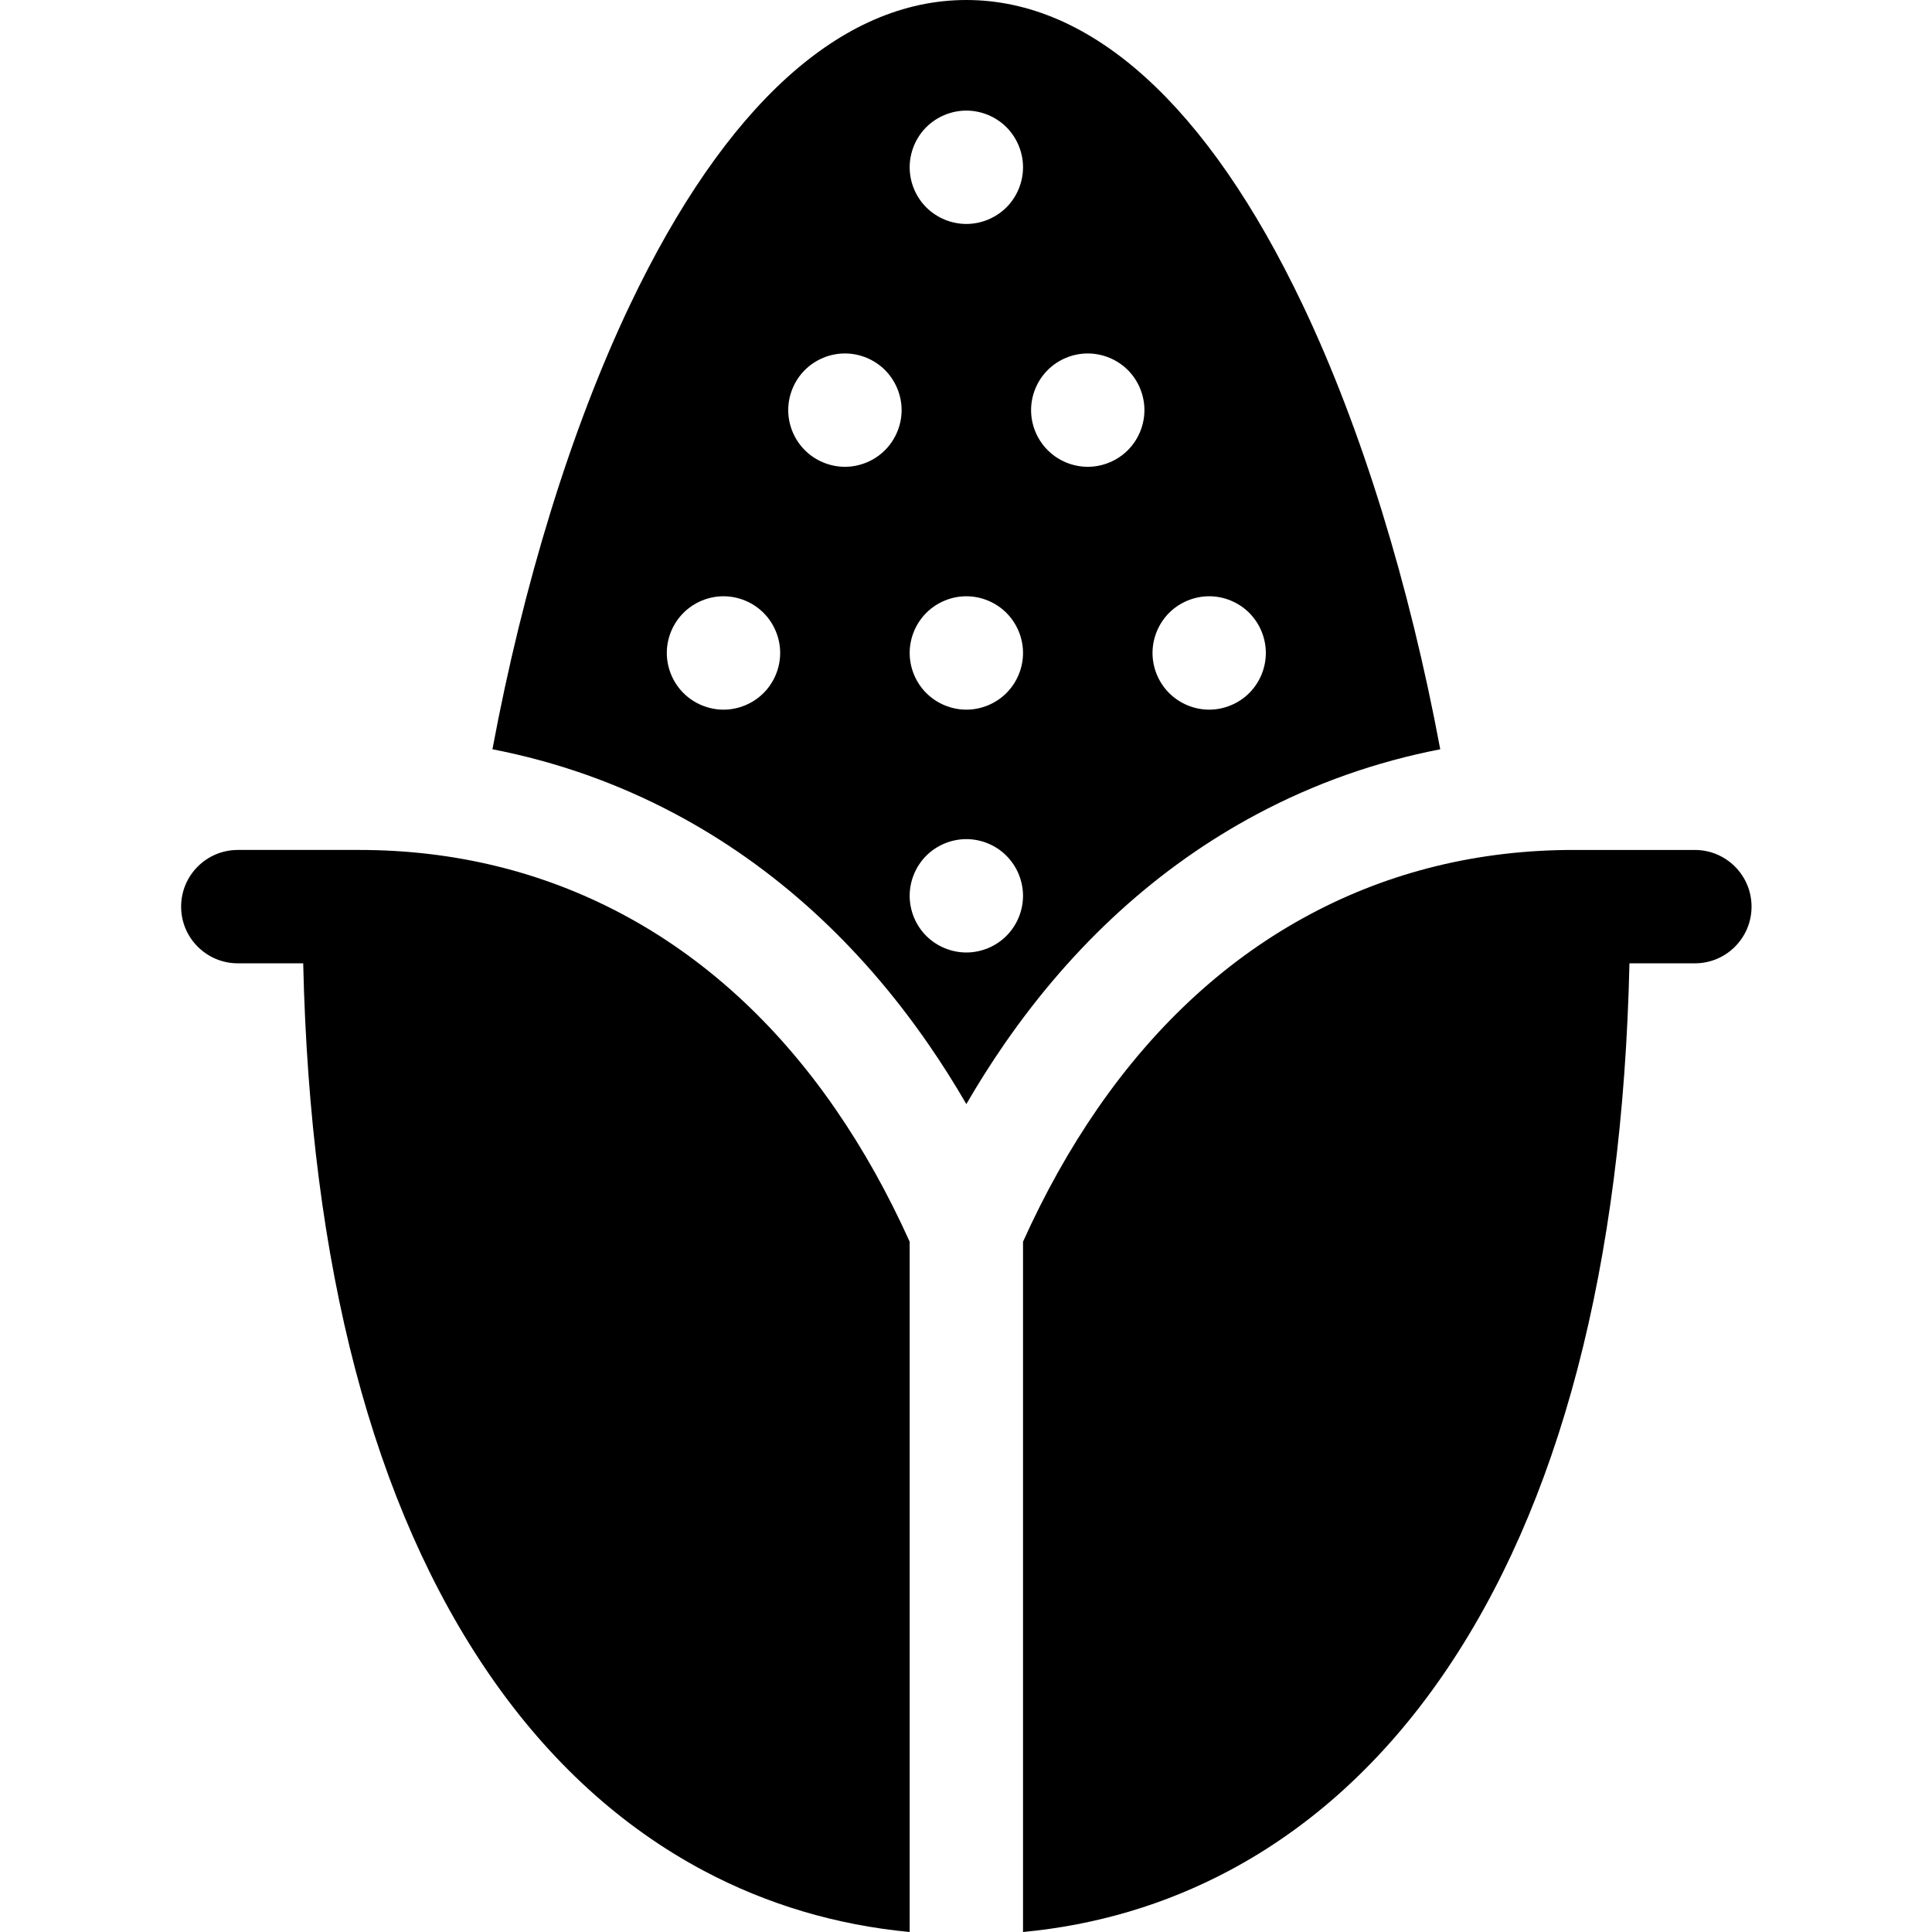
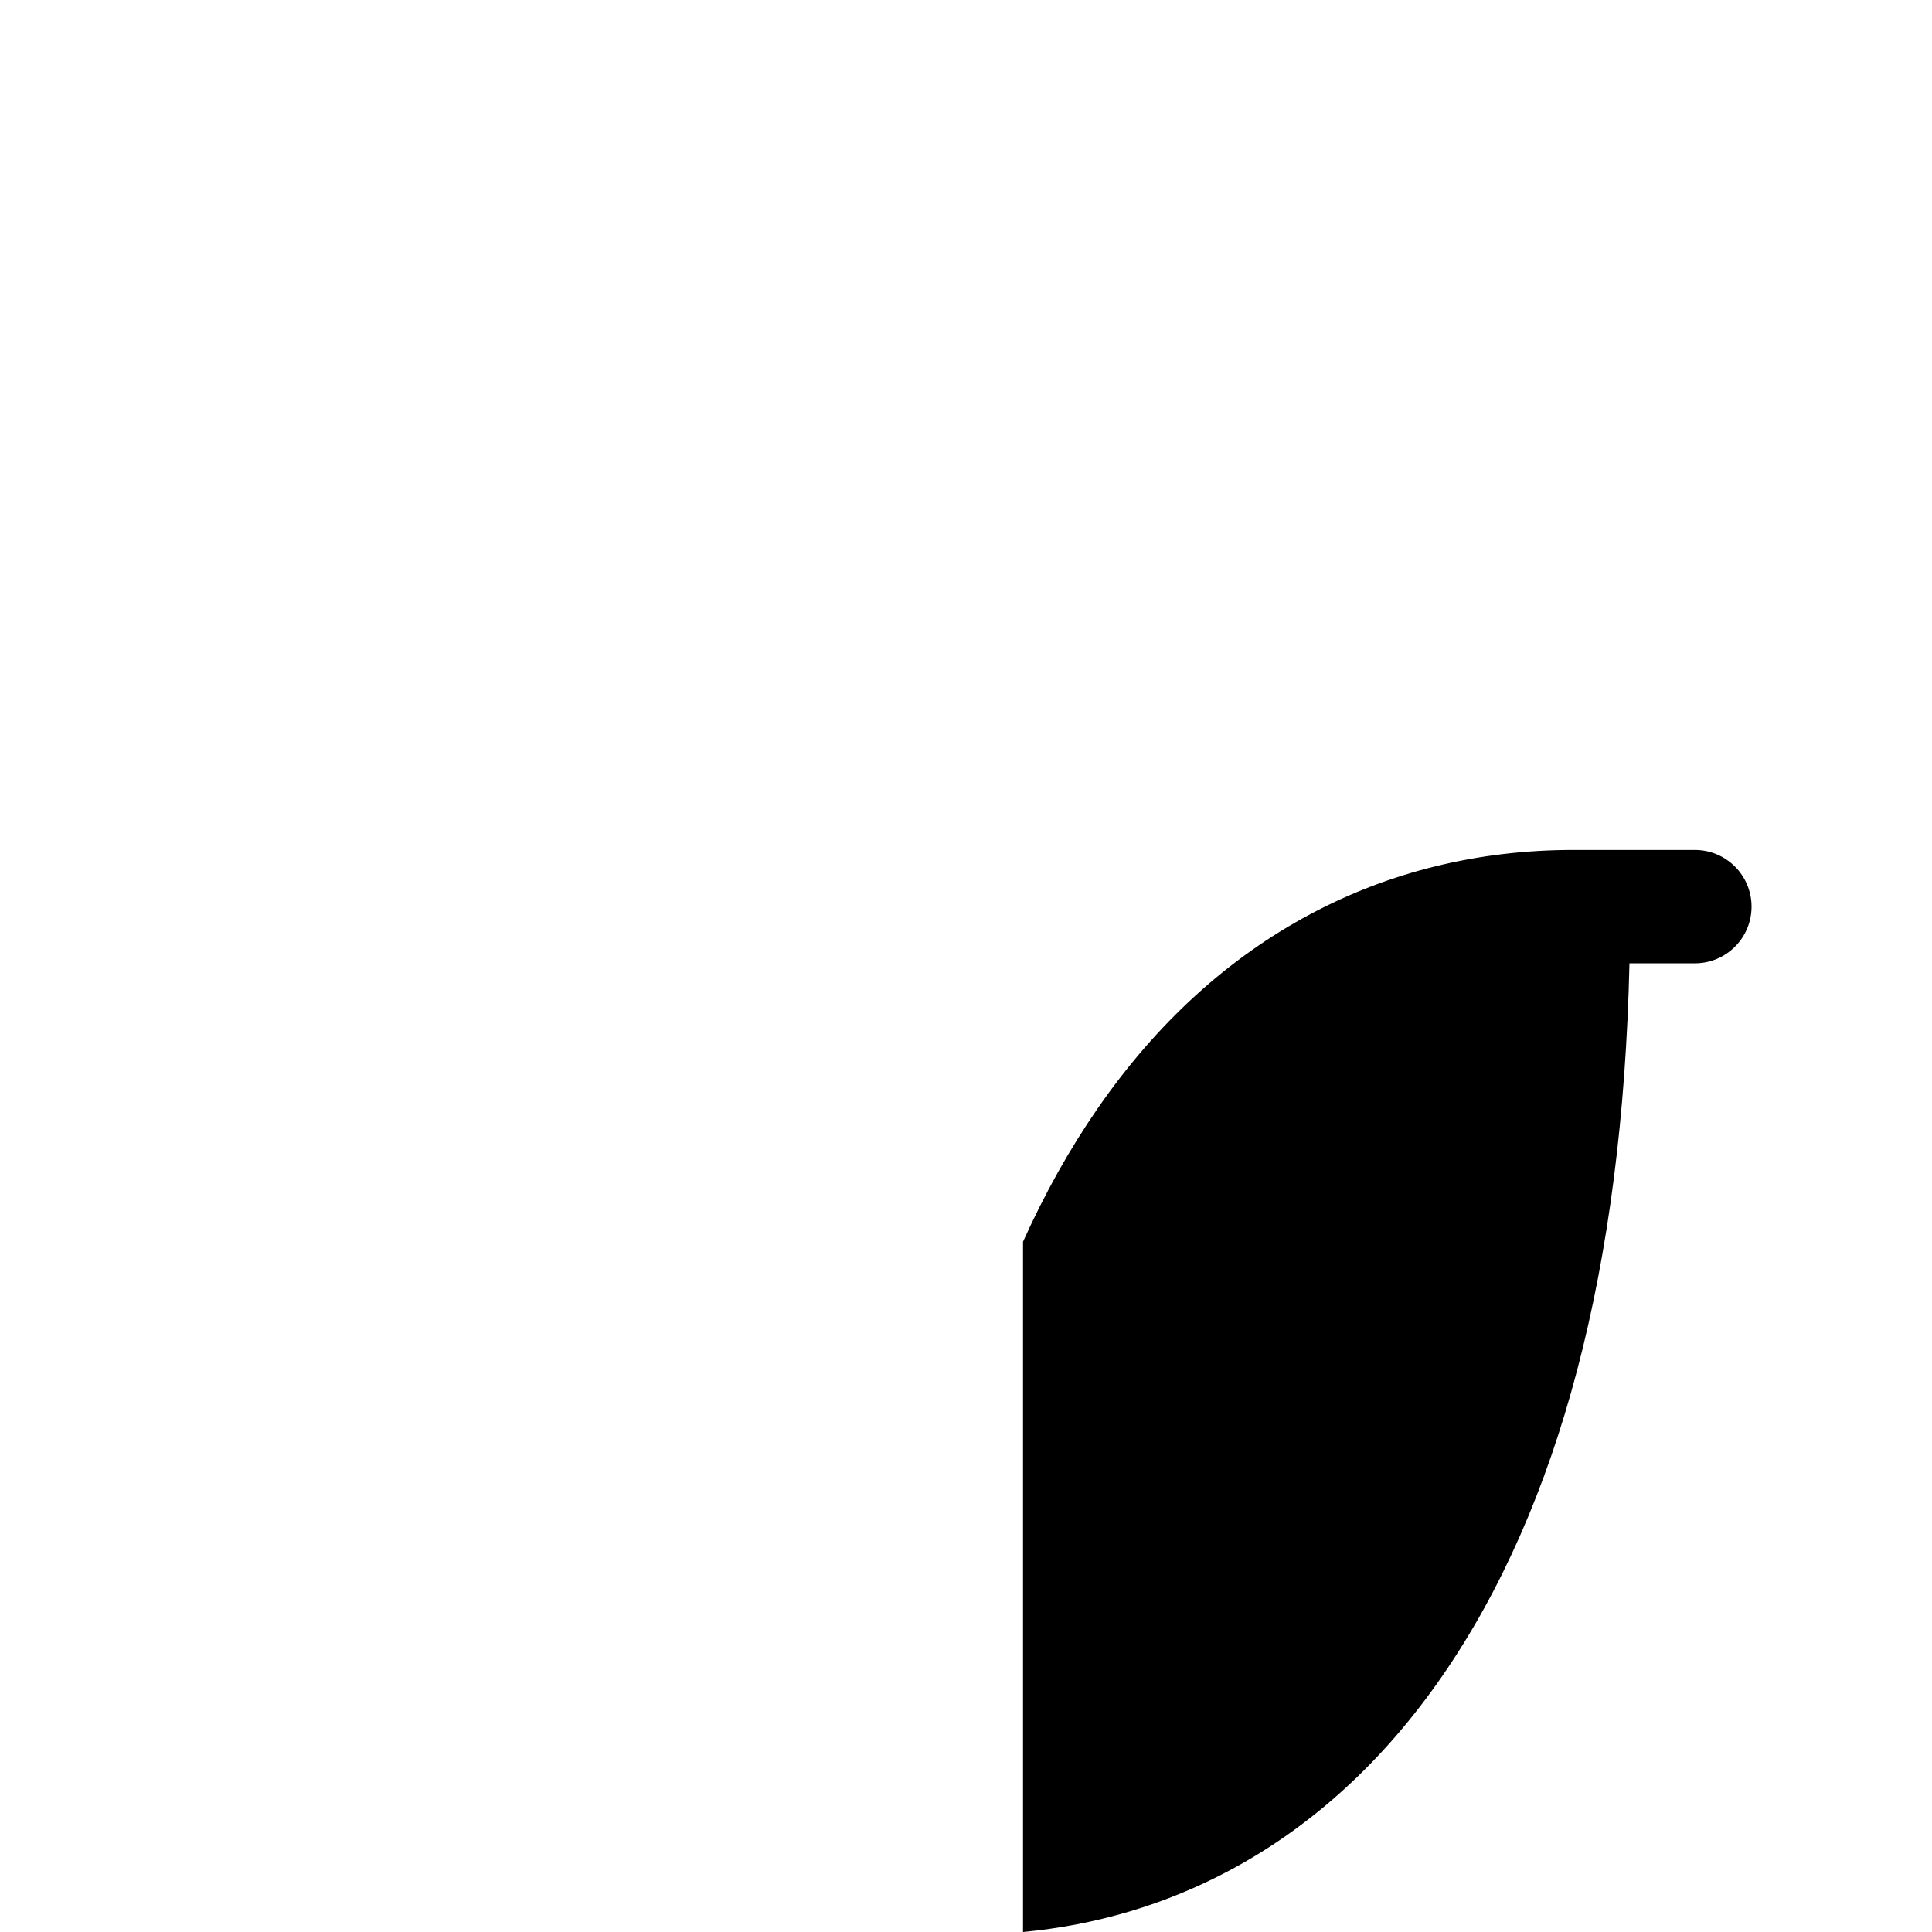
<svg xmlns="http://www.w3.org/2000/svg" height="512pt" viewBox="-48 0 512 512" width="512pt">
-   <path d="m285.172 215.727c15.285-8.141 31.512-13.859 48.508-17.16-8.156-43.672-20.844-85-36.453-117.77-25.176-52.859-56-80.797-89.137-80.797-33.141 0-63.961 27.938-89.137 80.797-15.609 32.77-28.301 74.094-36.453 117.766 16.996 3.301 33.223 9.023 48.508 17.16 26.133 13.918 48.684 34.438 67.035 61 3.512 5.078 6.863 10.371 10.047 15.871 3.188-5.496 6.539-10.789 10.047-15.871 18.352-26.559 40.906-47.082 67.035-60.996zm-23.348-53.305c2.797-2.805 6.672-4.406 10.625-4.406 3.945 0 7.82 1.602 10.617 4.406 2.793 2.793 4.395 6.66 4.395 10.613 0 3.969-1.602 7.832-4.395 10.625-2.797 2.797-6.672 4.406-10.617 4.406-3.953 0-7.828-1.609-10.625-4.406-2.793-2.793-4.395-6.668-4.395-10.625 0-3.945 1.602-7.82 4.395-10.613zm-107.469 21.238c-2.793 2.797-6.668 4.406-10.625 4.406-3.945 0-7.82-1.609-10.613-4.406-2.805-2.793-4.406-6.668-4.406-10.625 0-3.945 1.602-7.816 4.406-10.613 2.793-2.805 6.668-4.406 10.613-4.406 3.957 0 7.832 1.602 10.625 4.406 2.793 2.793 4.398 6.66 4.398 10.613 0 3.969-1.605 7.832-4.398 10.625zm32.176-64.359c-2.797 2.805-6.66 4.406-10.617 4.406-3.953 0-7.828-1.602-10.625-4.406-2.793-2.793-4.402-6.656-4.402-10.613s1.609-7.832 4.402-10.625c2.797-2.793 6.672-4.395 10.625-4.395 3.957 0 7.82 1.602 10.617 4.395 2.793 2.793 4.406 6.668 4.406 10.625s-1.613 7.82-4.406 10.613zm32.172 128.719c-2.781 2.797-6.656 4.398-10.613 4.398-3.953 0-7.832-1.602-10.625-4.398-2.793-2.801-4.395-6.668-4.395-10.621 0-3.957 1.602-7.824 4.395-10.625 2.793-2.793 6.672-4.398 10.625-4.398 3.957 0 7.832 1.605 10.613 4.398 2.805 2.805 4.406 6.668 4.406 10.625.004 3.953-1.602 7.82-4.406 10.621zm.012-64.359c-2.805 2.797-6.668 4.406-10.625 4.406-3.953 0-7.82-1.609-10.621-4.406-2.797-2.793-4.398-6.668-4.398-10.625 0-3.945 1.602-7.816 4.398-10.613 2.801-2.805 6.668-4.406 10.621-4.406 3.957 0 7.824 1.602 10.625 4.406 2.793 2.793 4.398 6.66 4.398 10.613 0 3.969-1.605 7.832-4.398 10.625zm0-128.707c-2.805 2.793-6.668 4.395-10.625 4.395-3.953 0-7.82-1.602-10.621-4.395-2.797-2.793-4.398-6.668-4.398-10.625 0-3.953 1.602-7.82 4.398-10.625 2.801-2.793 6.668-4.395 10.621-4.395 3.957 0 7.824 1.602 10.625 4.395 2.793 2.805 4.398 6.672 4.398 10.625 0 3.957-1.605 7.832-4.398 10.625zm10.938 64.348c-2.805-2.793-4.406-6.656-4.406-10.613s1.602-7.832 4.406-10.625c2.781-2.793 6.656-4.395 10.613-4.395 3.953 0 7.828 1.602 10.625 4.395 2.793 2.793 4.395 6.668 4.395 10.625s-1.602 7.82-4.395 10.613c-2.797 2.805-6.672 4.406-10.625 4.406-3.957 0-7.82-1.602-10.613-4.406zm0 0" />
-   <path d="m116.887 242.242c-21.176-11.277-44.625-16.996-69.688-16.996h-32.18c-8.293 0-15.02 6.727-15.02 15.023 0 8.293 6.727 15.02 15.02 15.02h17.332c1.828 80.336 18.492 143.828 49.613 188.871 15.598 22.574 34.586 39.922 56.438 51.559 16.891 8.992 35.227 14.438 54.668 16.281v-182.934c-5.758-12.785-12.336-24.551-19.742-35.27-15.598-22.57-34.586-39.918-56.441-51.555zm0 0" />
  <path d="m401.156 225.246h-32.176c-25.066 0-48.512 5.719-69.688 16.996-21.855 11.637-40.844 28.984-56.438 51.559-7.402 10.715-13.984 22.48-19.742 35.266v182.934c19.441-1.84 37.777-7.285 54.664-16.281 21.855-11.633 40.84-28.98 56.438-51.555 31.117-45.043 47.781-108.539 49.609-188.875h17.332c8.297 0 15.023-6.723 15.023-15.02s-6.723-15.023-15.023-15.023zm0 0" />
</svg>